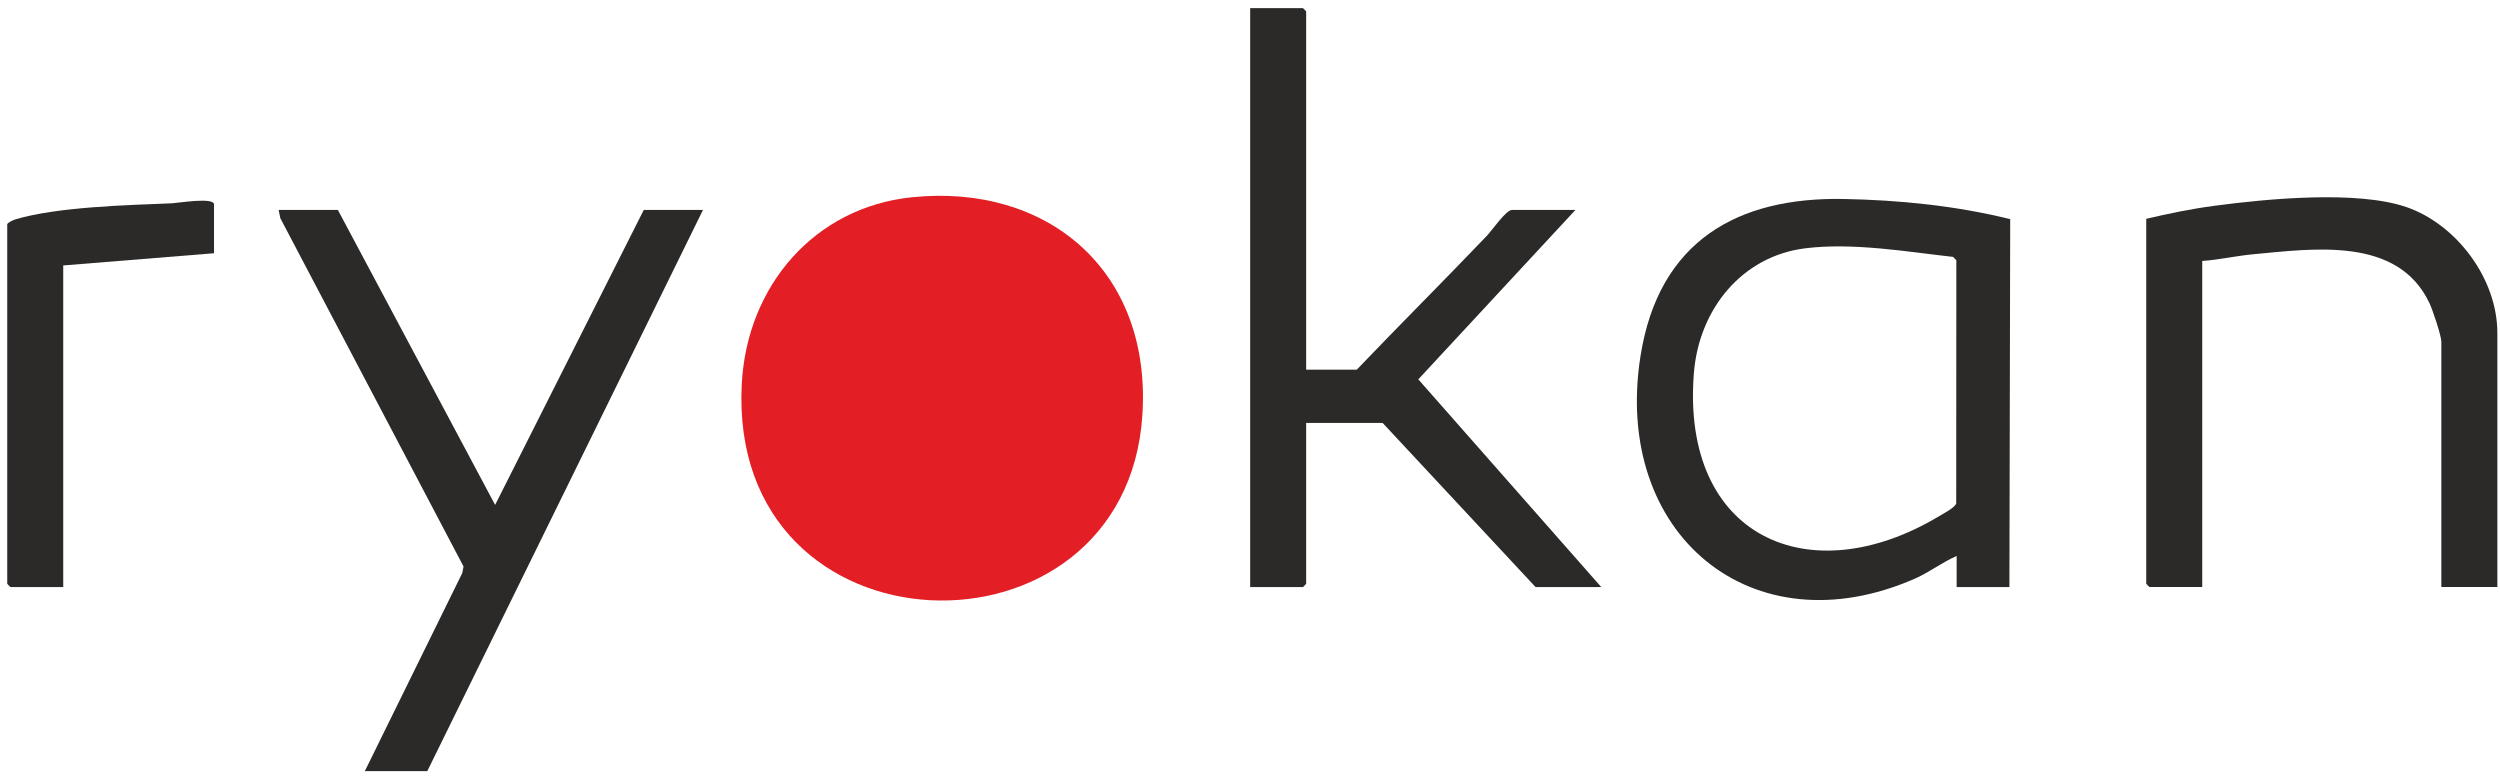
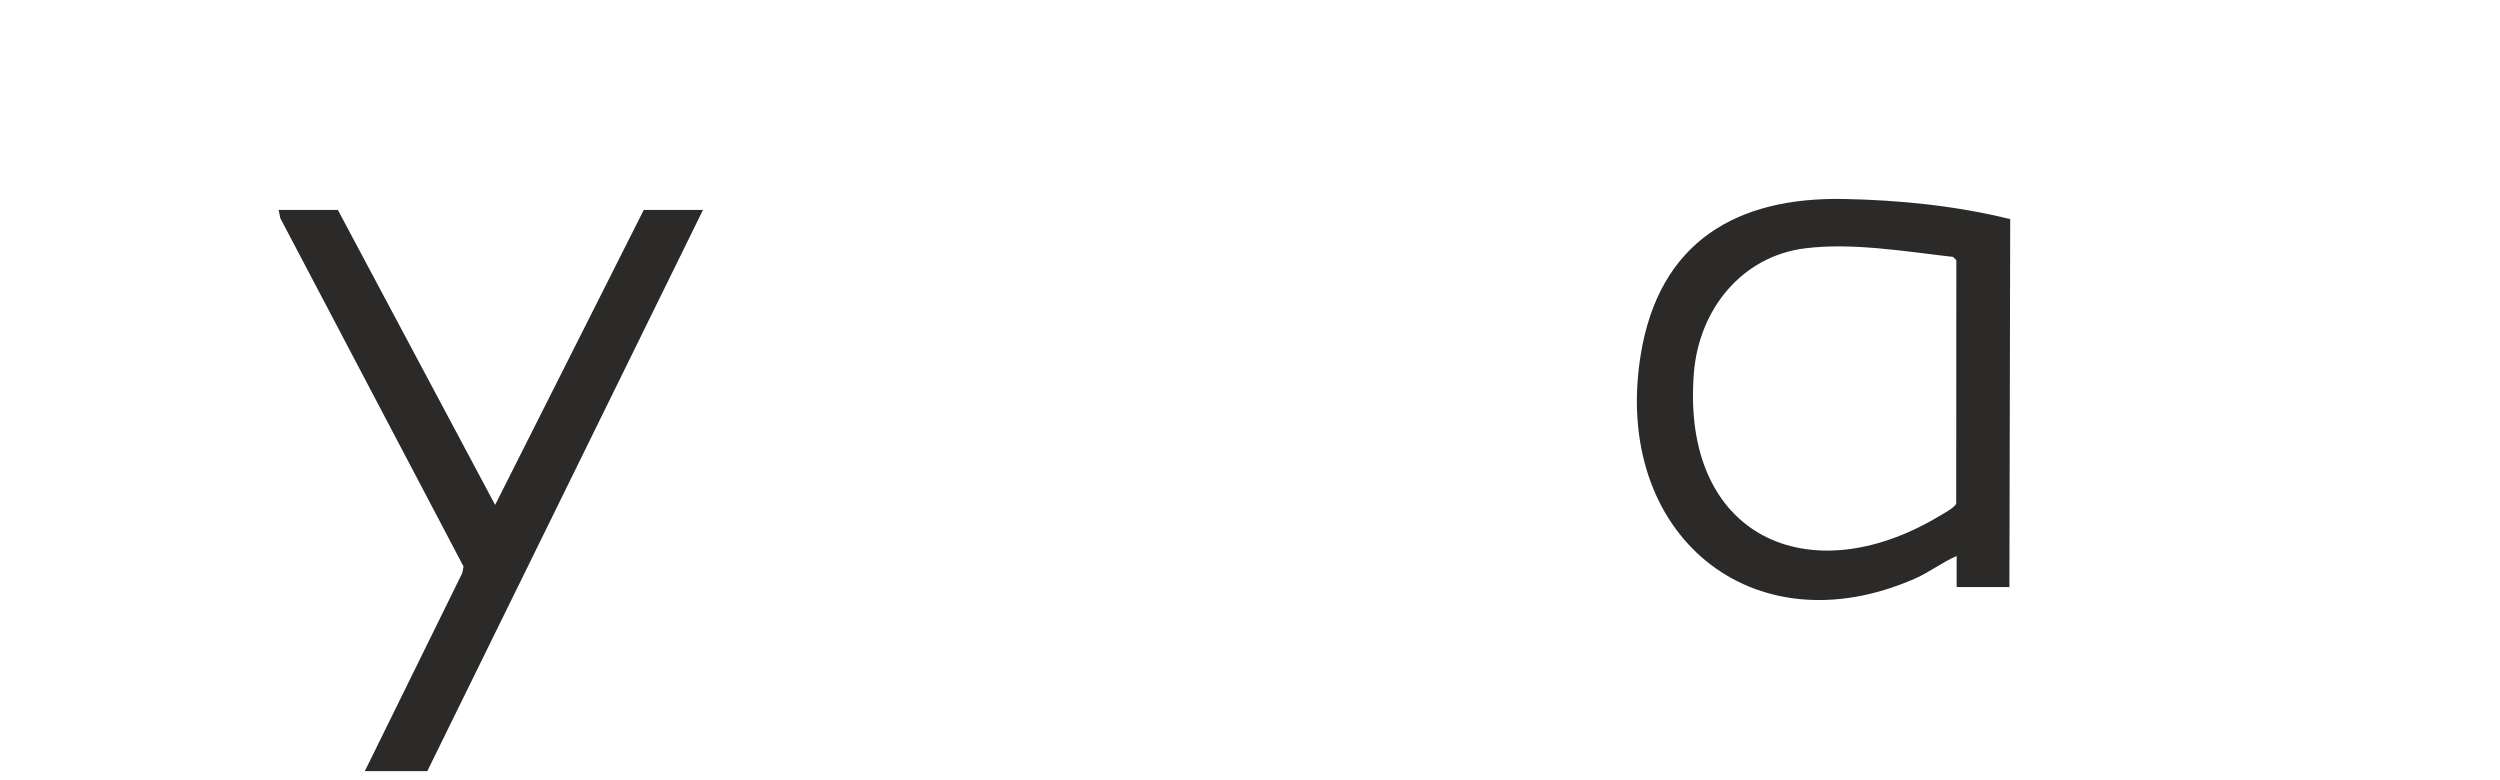
<svg xmlns="http://www.w3.org/2000/svg" width="218" height="68" viewBox="0 0 218 68" fill="none">
-   <path d="M113.895 32.234H118.31C122.068 28.306 125.922 24.468 129.678 20.536C130.067 20.127 131.329 18.308 131.834 18.308H137.376L123.677 33.079L139.63 51.192H133.902L120.566 36.88H113.897V50.902C113.897 50.922 113.635 51.192 113.616 51.192H109.015V0.708H113.616C113.635 0.708 113.897 0.978 113.897 0.998V32.237L113.895 32.234Z" fill="#2B2A29" />
-   <path d="M217.767 51.189H212.885V29.815C212.885 29.269 212.127 27.024 211.848 26.432C209.089 20.574 201.685 21.694 196.45 22.175C194.979 22.312 193.511 22.654 192.035 22.756V51.189H187.434C187.414 51.189 187.152 50.919 187.152 50.899V19.08C189.111 18.621 191.097 18.209 193.094 17.945C197.69 17.333 205.539 16.579 209.842 18.058C214.167 19.547 217.77 24.256 217.77 29.043V51.189H217.767Z" fill="#2B2A29" />
-   <path d="M79.482 17.205C91.321 15.966 100.436 23.582 99.616 36.197C98.159 58.628 63.428 57.714 64.682 33.493C65.127 24.888 71.058 18.087 79.479 17.205H79.482Z" fill="#E31F25" />
  <path d="M61.3 18.307L37.258 67.245H31.812L40.31 49.97L40.42 49.398L24.444 19.027L24.298 18.307H29.462L43.175 44.028L56.136 18.307H61.3Z" fill="#2B2A29" />
-   <path d="M5.514 23.144V51.191H0.913C0.893 51.191 0.631 50.922 0.631 50.901V19.567C0.631 19.422 1.155 19.187 1.335 19.131C5.004 18.035 11.095 17.887 14.997 17.727C15.482 17.707 18.663 17.17 18.663 17.826V22.082L5.514 23.147V23.144Z" fill="#2B2A29" />
  <path d="M170.619 48.482C169.354 49.031 168.26 49.892 166.99 50.452C152.781 56.696 140.587 46.588 143.055 31.028C144.644 21.003 151.527 17.179 160.749 17.351C165.626 17.441 170.548 17.937 175.29 19.109L175.22 51.192H170.619V48.485V48.482ZM157.43 21.65C151.913 22.332 148.152 26.94 147.707 32.528C146.566 46.852 157.779 51.775 169.055 45.032C169.444 44.8 170.478 44.261 170.582 43.898L170.593 22.686L170.306 22.402C166.192 21.938 161.563 21.14 157.43 21.65Z" fill="#2B2A29" />
</svg>